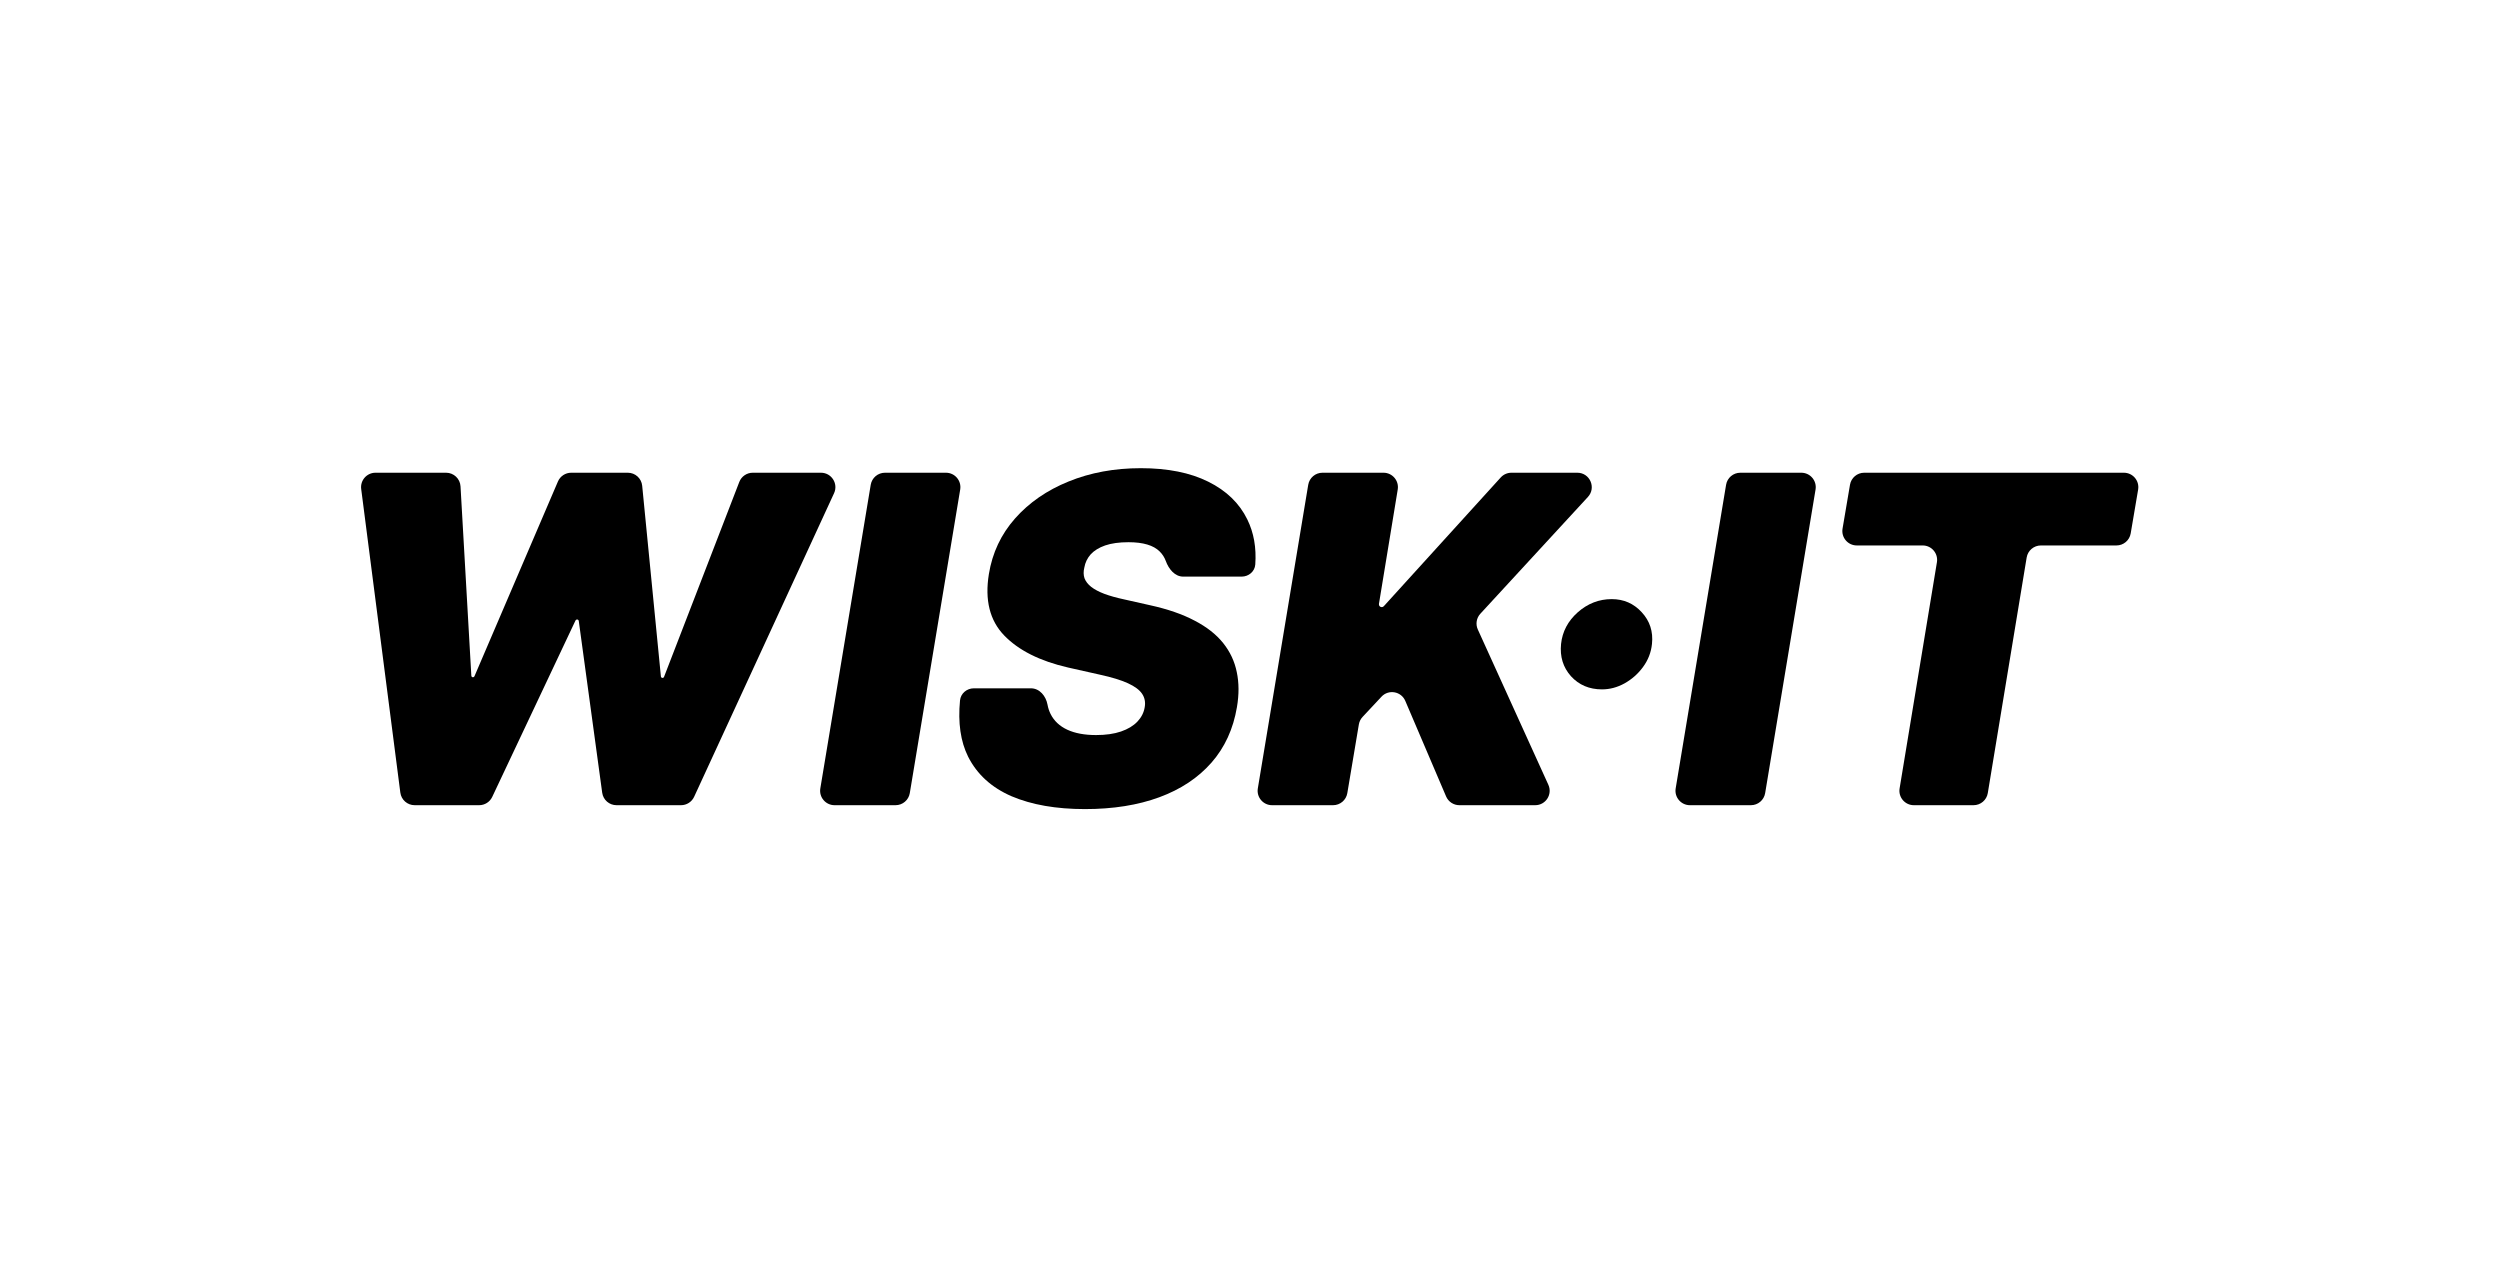
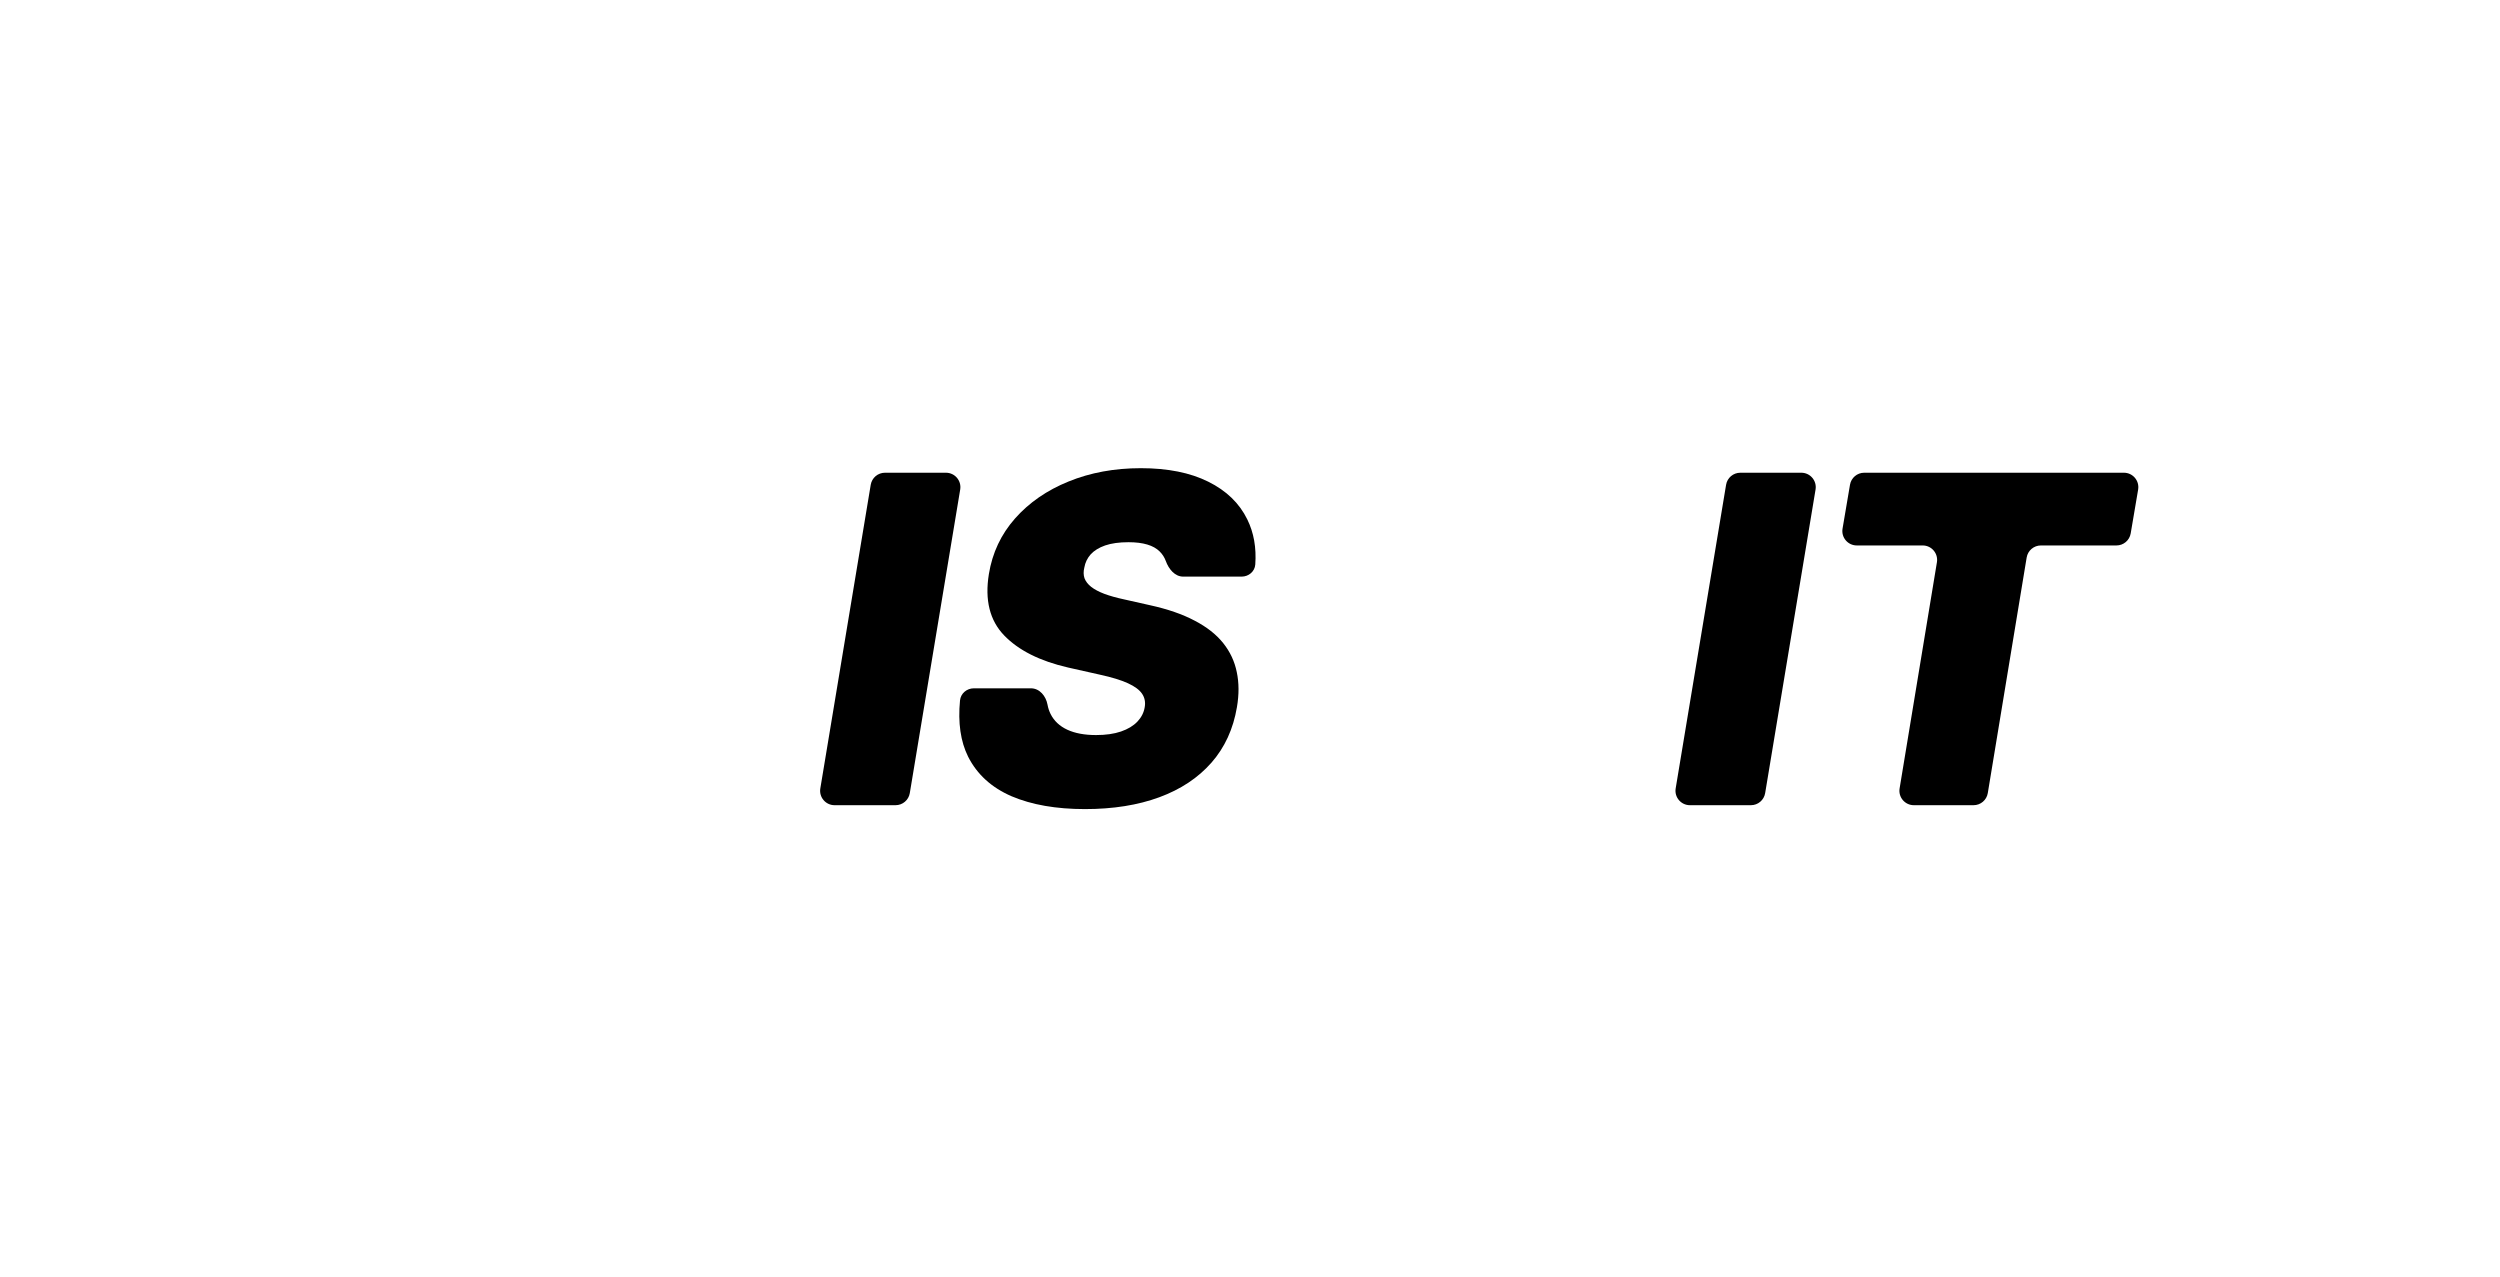
<svg xmlns="http://www.w3.org/2000/svg" width="550" height="281" viewBox="0 0 550 281" fill="none">
-   <path d="M91.221 177.143C89.624 177.143 88.276 175.957 88.072 174.374L79.462 107.581C79.217 105.682 80.696 104 82.611 104H98.144C99.827 104 101.218 105.313 101.314 106.994L103.695 148.664C103.706 148.853 103.862 149 104.051 149V149C104.193 149 104.322 148.915 104.378 148.784L122.747 105.924C123.247 104.757 124.395 104 125.665 104H138.121C139.755 104 141.122 105.239 141.281 106.865L145.397 148.819C145.415 149.003 145.569 149.143 145.754 149.143V149.143C145.902 149.143 146.035 149.052 146.089 148.913L162.644 106.031C163.117 104.807 164.294 104 165.606 104H180.612C182.928 104 184.465 106.4 183.495 108.504L152.708 175.297C152.189 176.422 151.064 177.143 149.825 177.143H135.629C134.041 177.143 132.697 175.97 132.483 174.397L127.33 136.614C127.305 136.426 127.144 136.286 126.955 136.286V136.286C126.808 136.286 126.674 136.37 126.612 136.503L108.288 175.323C107.763 176.434 106.645 177.143 105.416 177.143H91.221Z" fill="black" />
  <path d="M208.112 104C210.073 104 211.565 105.76 211.244 107.695L200.155 174.488C199.901 176.02 198.576 177.143 197.023 177.143H183.603C181.642 177.143 180.149 175.383 180.471 173.448L191.559 106.655C191.814 105.123 193.139 104 194.691 104H208.112Z" fill="black" />
  <path d="M260.316 126.857C258.449 126.857 257.116 125.182 256.478 123.427C256.185 122.622 255.734 121.92 255.125 121.321C253.768 119.964 251.482 119.286 248.268 119.286C246.22 119.286 244.506 119.524 243.125 120C241.768 120.476 240.708 121.131 239.946 121.964C239.208 122.798 238.744 123.762 238.554 124.857C238.339 125.714 238.351 126.5 238.589 127.214C238.851 127.905 239.339 128.536 240.054 129.107C240.792 129.679 241.756 130.19 242.946 130.643C244.161 131.095 245.601 131.5 247.268 131.857L252.982 133.143C256.887 134 260.161 135.131 262.804 136.536C265.47 137.917 267.565 139.56 269.089 141.464C270.613 143.369 271.613 145.5 272.089 147.857C272.589 150.214 272.601 152.786 272.125 155.571C271.315 160.381 269.446 164.452 266.518 167.786C263.589 171.119 259.768 173.655 255.054 175.393C250.339 177.131 244.887 178 238.696 178C232.363 178 226.982 177.06 222.554 175.179C218.149 173.274 214.958 170.369 212.982 166.464C211.323 163.126 210.73 159.005 211.203 154.102C211.352 152.554 212.695 151.429 214.25 151.429H226.805C228.718 151.429 230.108 153.139 230.453 155.02C230.589 155.764 230.813 156.448 231.125 157.071C231.887 158.595 233.113 159.75 234.804 160.536C236.494 161.321 238.601 161.714 241.125 161.714C243.268 161.714 245.101 161.452 246.625 160.929C248.149 160.405 249.351 159.679 250.232 158.75C251.113 157.821 251.649 156.762 251.839 155.571C252.03 154.476 251.839 153.5 251.268 152.643C250.696 151.786 249.661 151.012 248.161 150.321C246.661 149.631 244.601 149 241.982 148.429L234.982 146.857C228.768 145.429 224.077 143.071 220.911 139.786C217.744 136.5 216.625 132 217.554 126.286C218.315 121.619 220.232 117.548 223.304 114.071C226.399 110.571 230.327 107.857 235.089 105.929C239.875 103.976 245.173 103 250.982 103C256.887 103 261.827 103.988 265.804 105.964C269.804 107.94 272.673 110.714 274.411 114.286C275.839 117.181 276.422 120.483 276.161 124.192C276.052 125.738 274.704 126.857 273.154 126.857H260.316Z" fill="black" />
-   <path d="M279.853 177.143C277.892 177.143 276.399 175.383 276.721 173.448L287.809 106.655C288.064 105.123 289.389 104 290.941 104H304.368C306.327 104 307.819 105.757 307.501 107.69L303.368 132.854C303.306 133.23 303.596 133.571 303.977 133.571V133.571C304.151 133.571 304.317 133.498 304.434 133.369L330.162 105.04C330.764 104.378 331.618 104 332.513 104H347.009C349.775 104 351.219 107.291 349.345 109.326L325.676 135.023C324.812 135.962 324.593 137.326 325.12 138.488L340.64 172.655C341.595 174.757 340.058 177.143 337.749 177.143H321.061C319.789 177.143 318.64 176.384 318.141 175.215L309.163 154.195C308.262 152.085 305.49 151.598 303.924 153.274L299.76 157.73C299.334 158.186 299.052 158.757 298.949 159.372L296.409 174.494C296.152 176.023 294.829 177.143 293.278 177.143H279.853Z" fill="black" />
  <path d="M396.29 104C398.251 104 399.743 105.76 399.422 107.695L388.334 174.488C388.079 176.02 386.754 177.143 385.202 177.143H371.781C369.82 177.143 368.328 175.383 368.649 173.448L379.738 106.655C379.992 105.123 381.317 104 382.87 104H396.29Z" fill="black" />
  <path d="M408.491 120C406.525 120 405.032 118.232 405.361 116.294L406.998 106.644C407.257 105.117 408.58 104 410.128 104H467.259C469.225 104 470.718 105.768 470.389 107.706L468.752 117.356C468.493 118.883 467.17 120 465.622 120H448.998C447.444 120 446.118 121.125 445.865 122.658L437.314 174.485C437.061 176.018 435.735 177.143 434.181 177.143H421.045C419.086 177.143 417.594 175.385 417.913 173.451L426.123 123.692C426.442 121.758 424.95 120 422.99 120H408.491Z" fill="black" />
-   <path d="M352.435 151.663C349.649 151.663 347.375 150.699 345.613 148.77C343.875 146.818 343.149 144.449 343.435 141.663C343.72 138.949 344.946 136.627 347.113 134.699C349.304 132.77 351.792 131.806 354.577 131.806C357.22 131.806 359.423 132.77 361.185 134.699C362.97 136.627 363.72 138.949 363.435 141.663C363.244 143.52 362.589 145.211 361.47 146.735C360.375 148.235 359.018 149.437 357.399 150.342C355.804 151.223 354.149 151.663 352.435 151.663Z" fill="black" />
</svg>